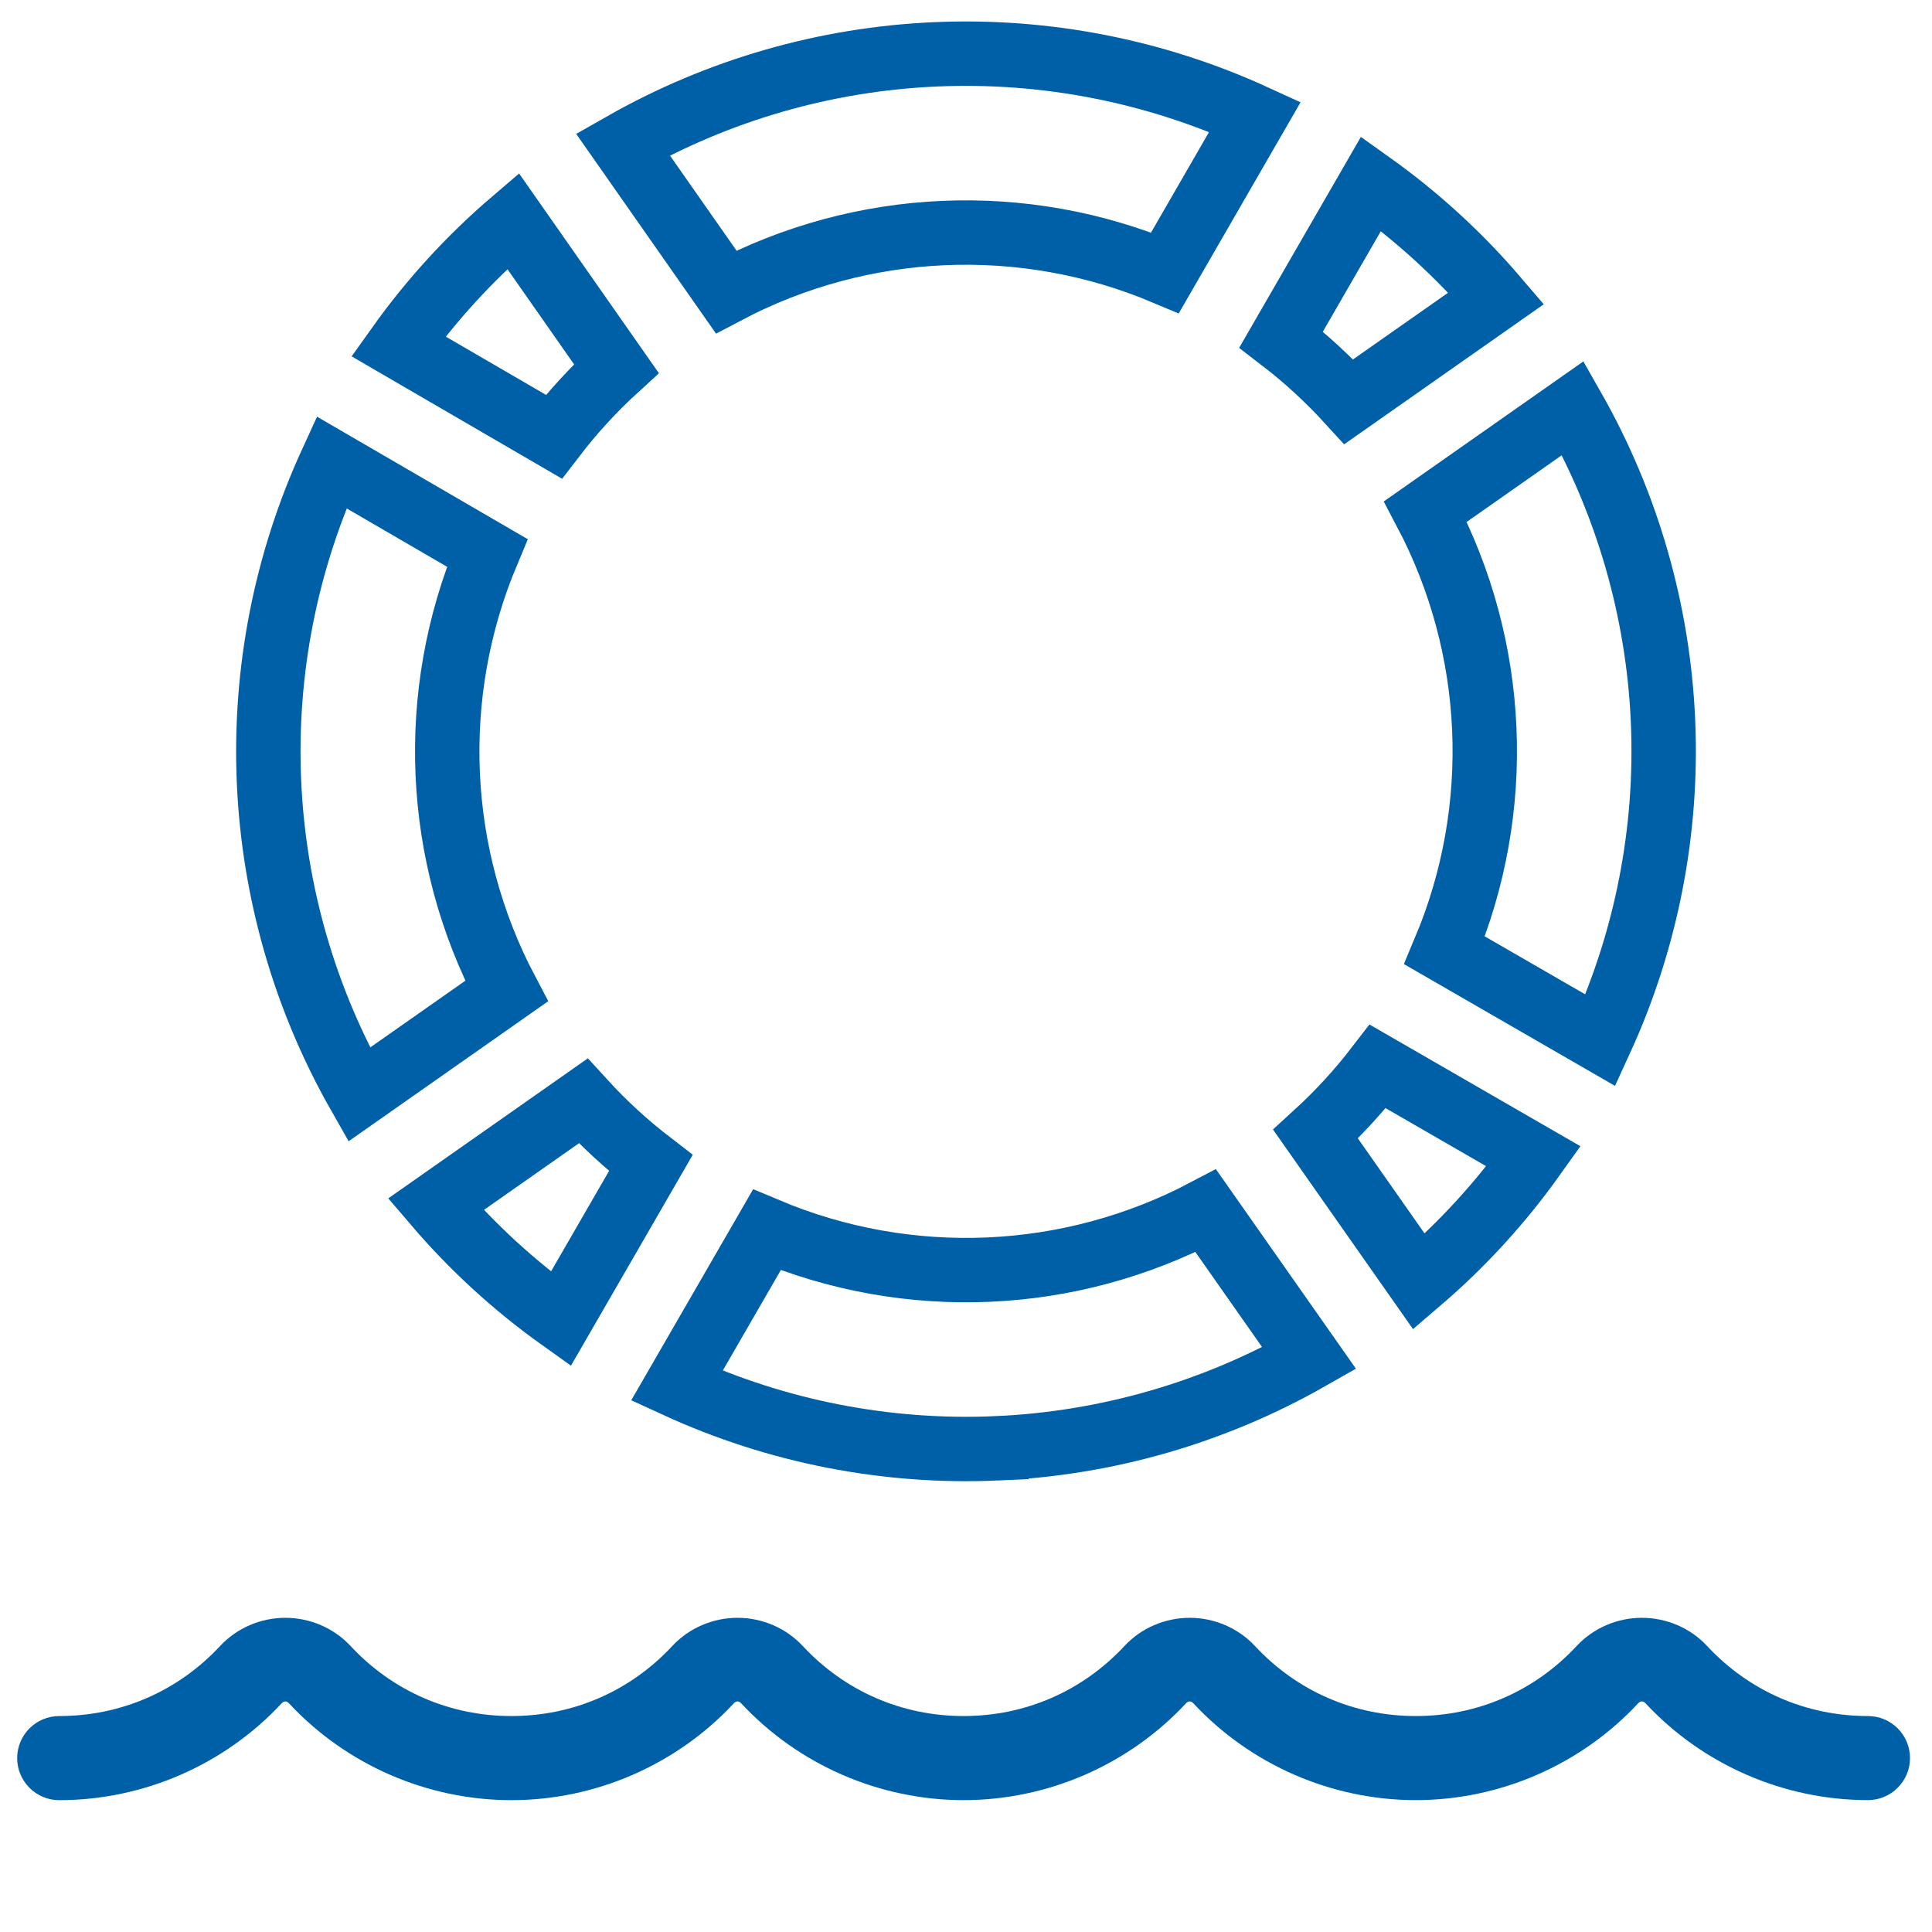
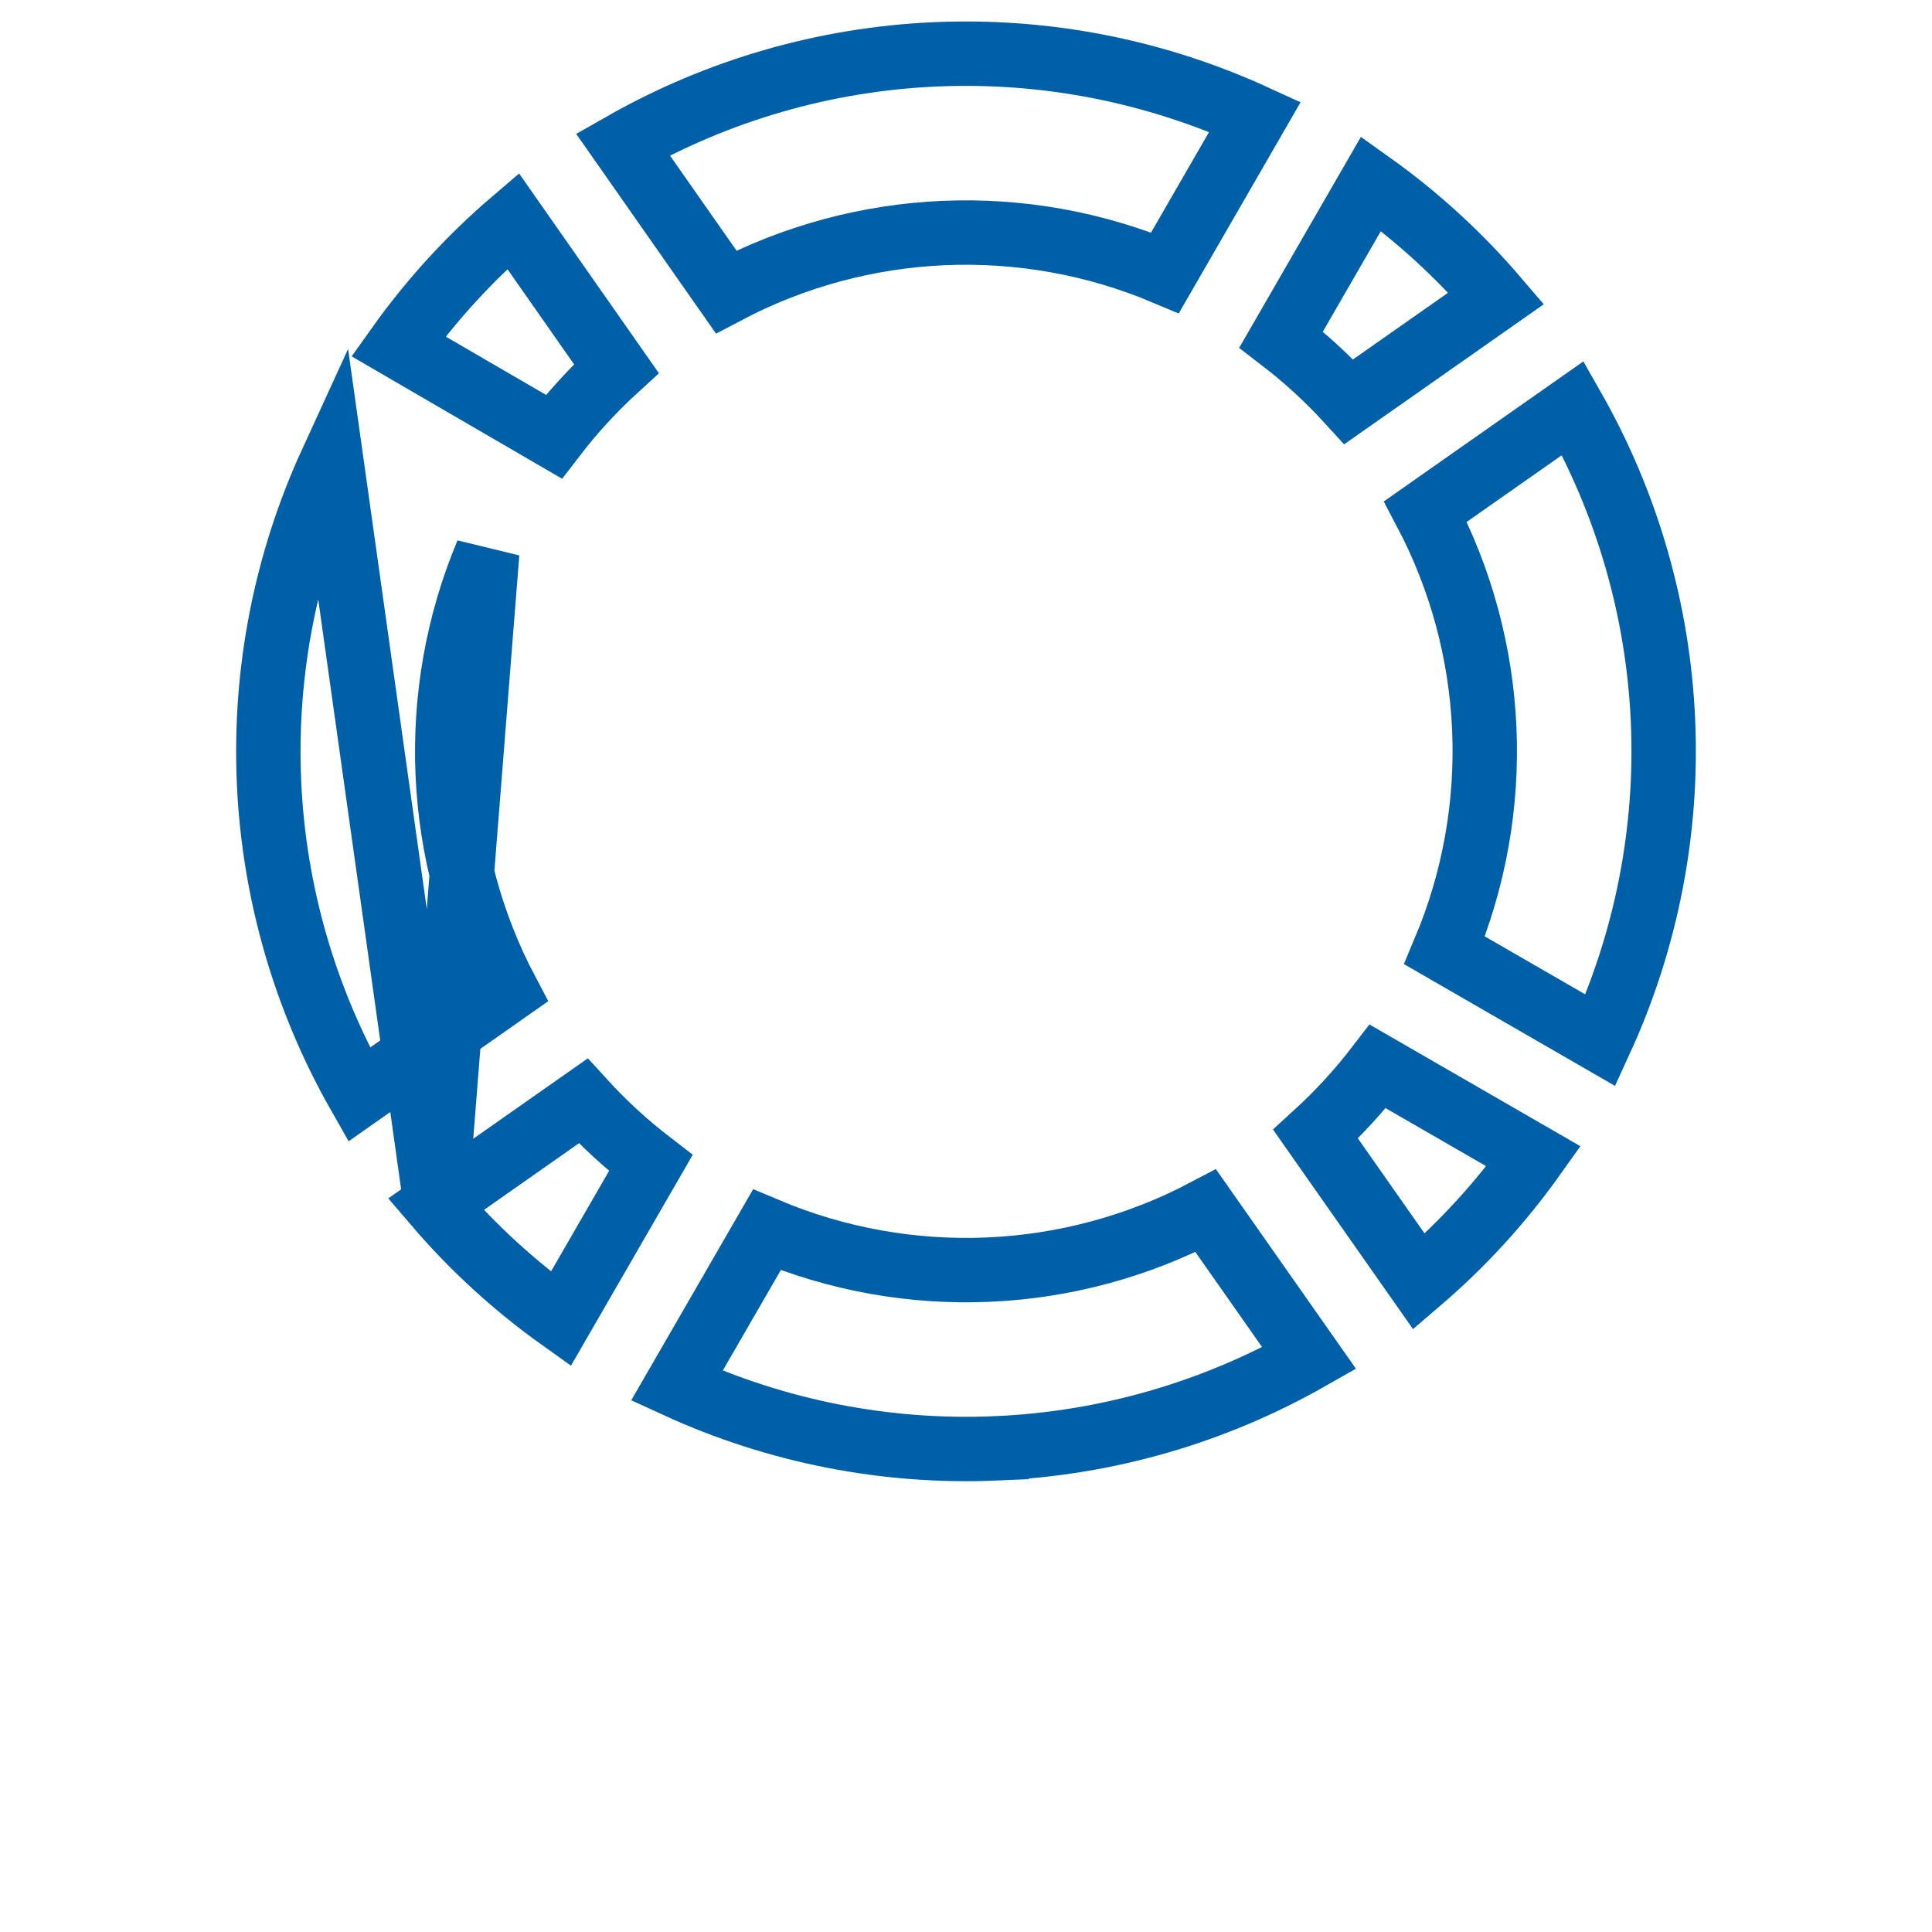
<svg xmlns="http://www.w3.org/2000/svg" width="450" height="450" viewBox="0 0 450 450" fill="none">
-   <path d="M435.083 399.7C420.71 399.7 407.411 393.908 397.629 383.397C393.744 379.215 388.202 376.819 382.423 376.819C376.641 376.819 371.103 379.218 367.224 383.394C357.437 393.911 344.132 399.7 329.763 399.7C315.394 399.7 302.092 393.908 292.309 383.397C288.42 379.215 282.882 376.819 277.1 376.819C271.317 376.819 265.779 379.218 261.901 383.394C252.114 393.911 238.808 399.7 224.44 399.7C210.071 399.7 196.768 393.908 186.986 383.397C183.101 379.215 177.558 376.819 171.78 376.819C165.998 376.819 160.459 379.218 156.581 383.394C146.794 393.911 133.489 399.7 119.12 399.7C104.751 399.7 91.448 393.908 81.666 383.397C77.777 379.215 72.239 376.82 66.456 376.82C60.675 376.82 55.136 379.218 51.257 383.394C41.471 393.905 28.168 399.7 13.796 399.7C8.387 399.7 4 404.091 4 409.497C4 414.906 8.391 419.293 13.796 419.293C33.387 419.293 52.269 411.072 65.606 396.734C66.139 396.16 66.768 396.157 67.315 396.738C80.648 411.072 99.527 419.29 119.117 419.29C138.708 419.29 157.589 411.068 170.927 396.731C171.46 396.156 172.089 396.153 172.635 396.734C185.969 411.069 204.848 419.286 224.438 419.286C244.028 419.286 262.91 411.065 276.248 396.727C276.781 396.153 277.409 396.149 277.956 396.73C291.289 411.065 310.169 419.283 329.759 419.283C349.349 419.283 368.231 411.061 381.569 396.723C382.102 396.149 382.73 396.146 383.277 396.727C396.61 411.062 415.489 419.279 435.08 419.279C440.489 419.279 444.876 414.888 444.876 409.483C444.883 404.09 440.492 399.699 435.087 399.699L435.083 399.7Z" fill="#0060A7" />
-   <path d="M319.347 42.786C330.116 50.462 339.909 59.425 348.505 69.476L314.162 93.568C309.343 88.288 304.068 83.443 298.398 79.089L319.347 42.786ZM366.356 95.054C379.015 117.298 386.227 142.266 387.346 167.908L387.346 167.909C388.467 193.548 383.457 219.05 372.785 242.312L336.47 221.36C350.365 188.351 348.73 150.82 332.014 119.148L366.356 95.054ZM271.355 63.532C238.346 49.633 200.808 51.27 169.132 67.993L145.075 33.631C167.316 20.977 192.279 13.769 217.916 12.654L217.917 12.654C243.557 11.535 269.053 16.543 292.311 27.212L271.355 63.532ZM232.071 337.346L232.071 337.347C206.419 338.465 180.909 333.451 157.644 322.77L178.615 286.461C211.625 300.366 249.168 298.733 280.848 282.014L304.945 316.355C282.694 329.016 257.721 336.231 232.071 337.346ZM330.516 298.509L306.423 264.166C311.705 259.346 316.553 254.07 320.909 248.397L357.211 269.345C349.536 280.12 340.571 289.913 330.516 298.509ZM101.498 280.524L135.835 256.433C140.649 261.708 145.917 266.548 151.581 270.899L130.622 307.194C119.864 299.523 110.082 290.566 101.498 280.524ZM77.214 107.689L113.477 128.77C99.638 161.748 101.295 199.225 117.986 230.853L83.645 254.947C70.984 232.704 63.772 207.732 62.654 182.087C61.535 156.445 66.543 130.945 77.214 107.689ZM119.5 51.478L143.558 85.849C138.246 90.697 133.374 96.005 128.999 101.712L92.786 80.656C100.465 69.876 109.437 60.078 119.5 51.478Z" stroke="#0060A7" stroke-width="15" />
+   <path d="M319.347 42.786C330.116 50.462 339.909 59.425 348.505 69.476L314.162 93.568C309.343 88.288 304.068 83.443 298.398 79.089L319.347 42.786ZM366.356 95.054C379.015 117.298 386.227 142.266 387.346 167.908L387.346 167.909C388.467 193.548 383.457 219.05 372.785 242.312L336.47 221.36C350.365 188.351 348.73 150.82 332.014 119.148L366.356 95.054ZM271.355 63.532C238.346 49.633 200.808 51.27 169.132 67.993L145.075 33.631C167.316 20.977 192.279 13.769 217.916 12.654L217.917 12.654C243.557 11.535 269.053 16.543 292.311 27.212L271.355 63.532ZM232.071 337.346L232.071 337.347C206.419 338.465 180.909 333.451 157.644 322.77L178.615 286.461C211.625 300.366 249.168 298.733 280.848 282.014L304.945 316.355C282.694 329.016 257.721 336.231 232.071 337.346ZM330.516 298.509L306.423 264.166C311.705 259.346 316.553 254.07 320.909 248.397L357.211 269.345C349.536 280.12 340.571 289.913 330.516 298.509ZM101.498 280.524L135.835 256.433C140.649 261.708 145.917 266.548 151.581 270.899L130.622 307.194C119.864 299.523 110.082 290.566 101.498 280.524ZL113.477 128.77C99.638 161.748 101.295 199.225 117.986 230.853L83.645 254.947C70.984 232.704 63.772 207.732 62.654 182.087C61.535 156.445 66.543 130.945 77.214 107.689ZM119.5 51.478L143.558 85.849C138.246 90.697 133.374 96.005 128.999 101.712L92.786 80.656C100.465 69.876 109.437 60.078 119.5 51.478Z" stroke="#0060A7" stroke-width="15" />
</svg>